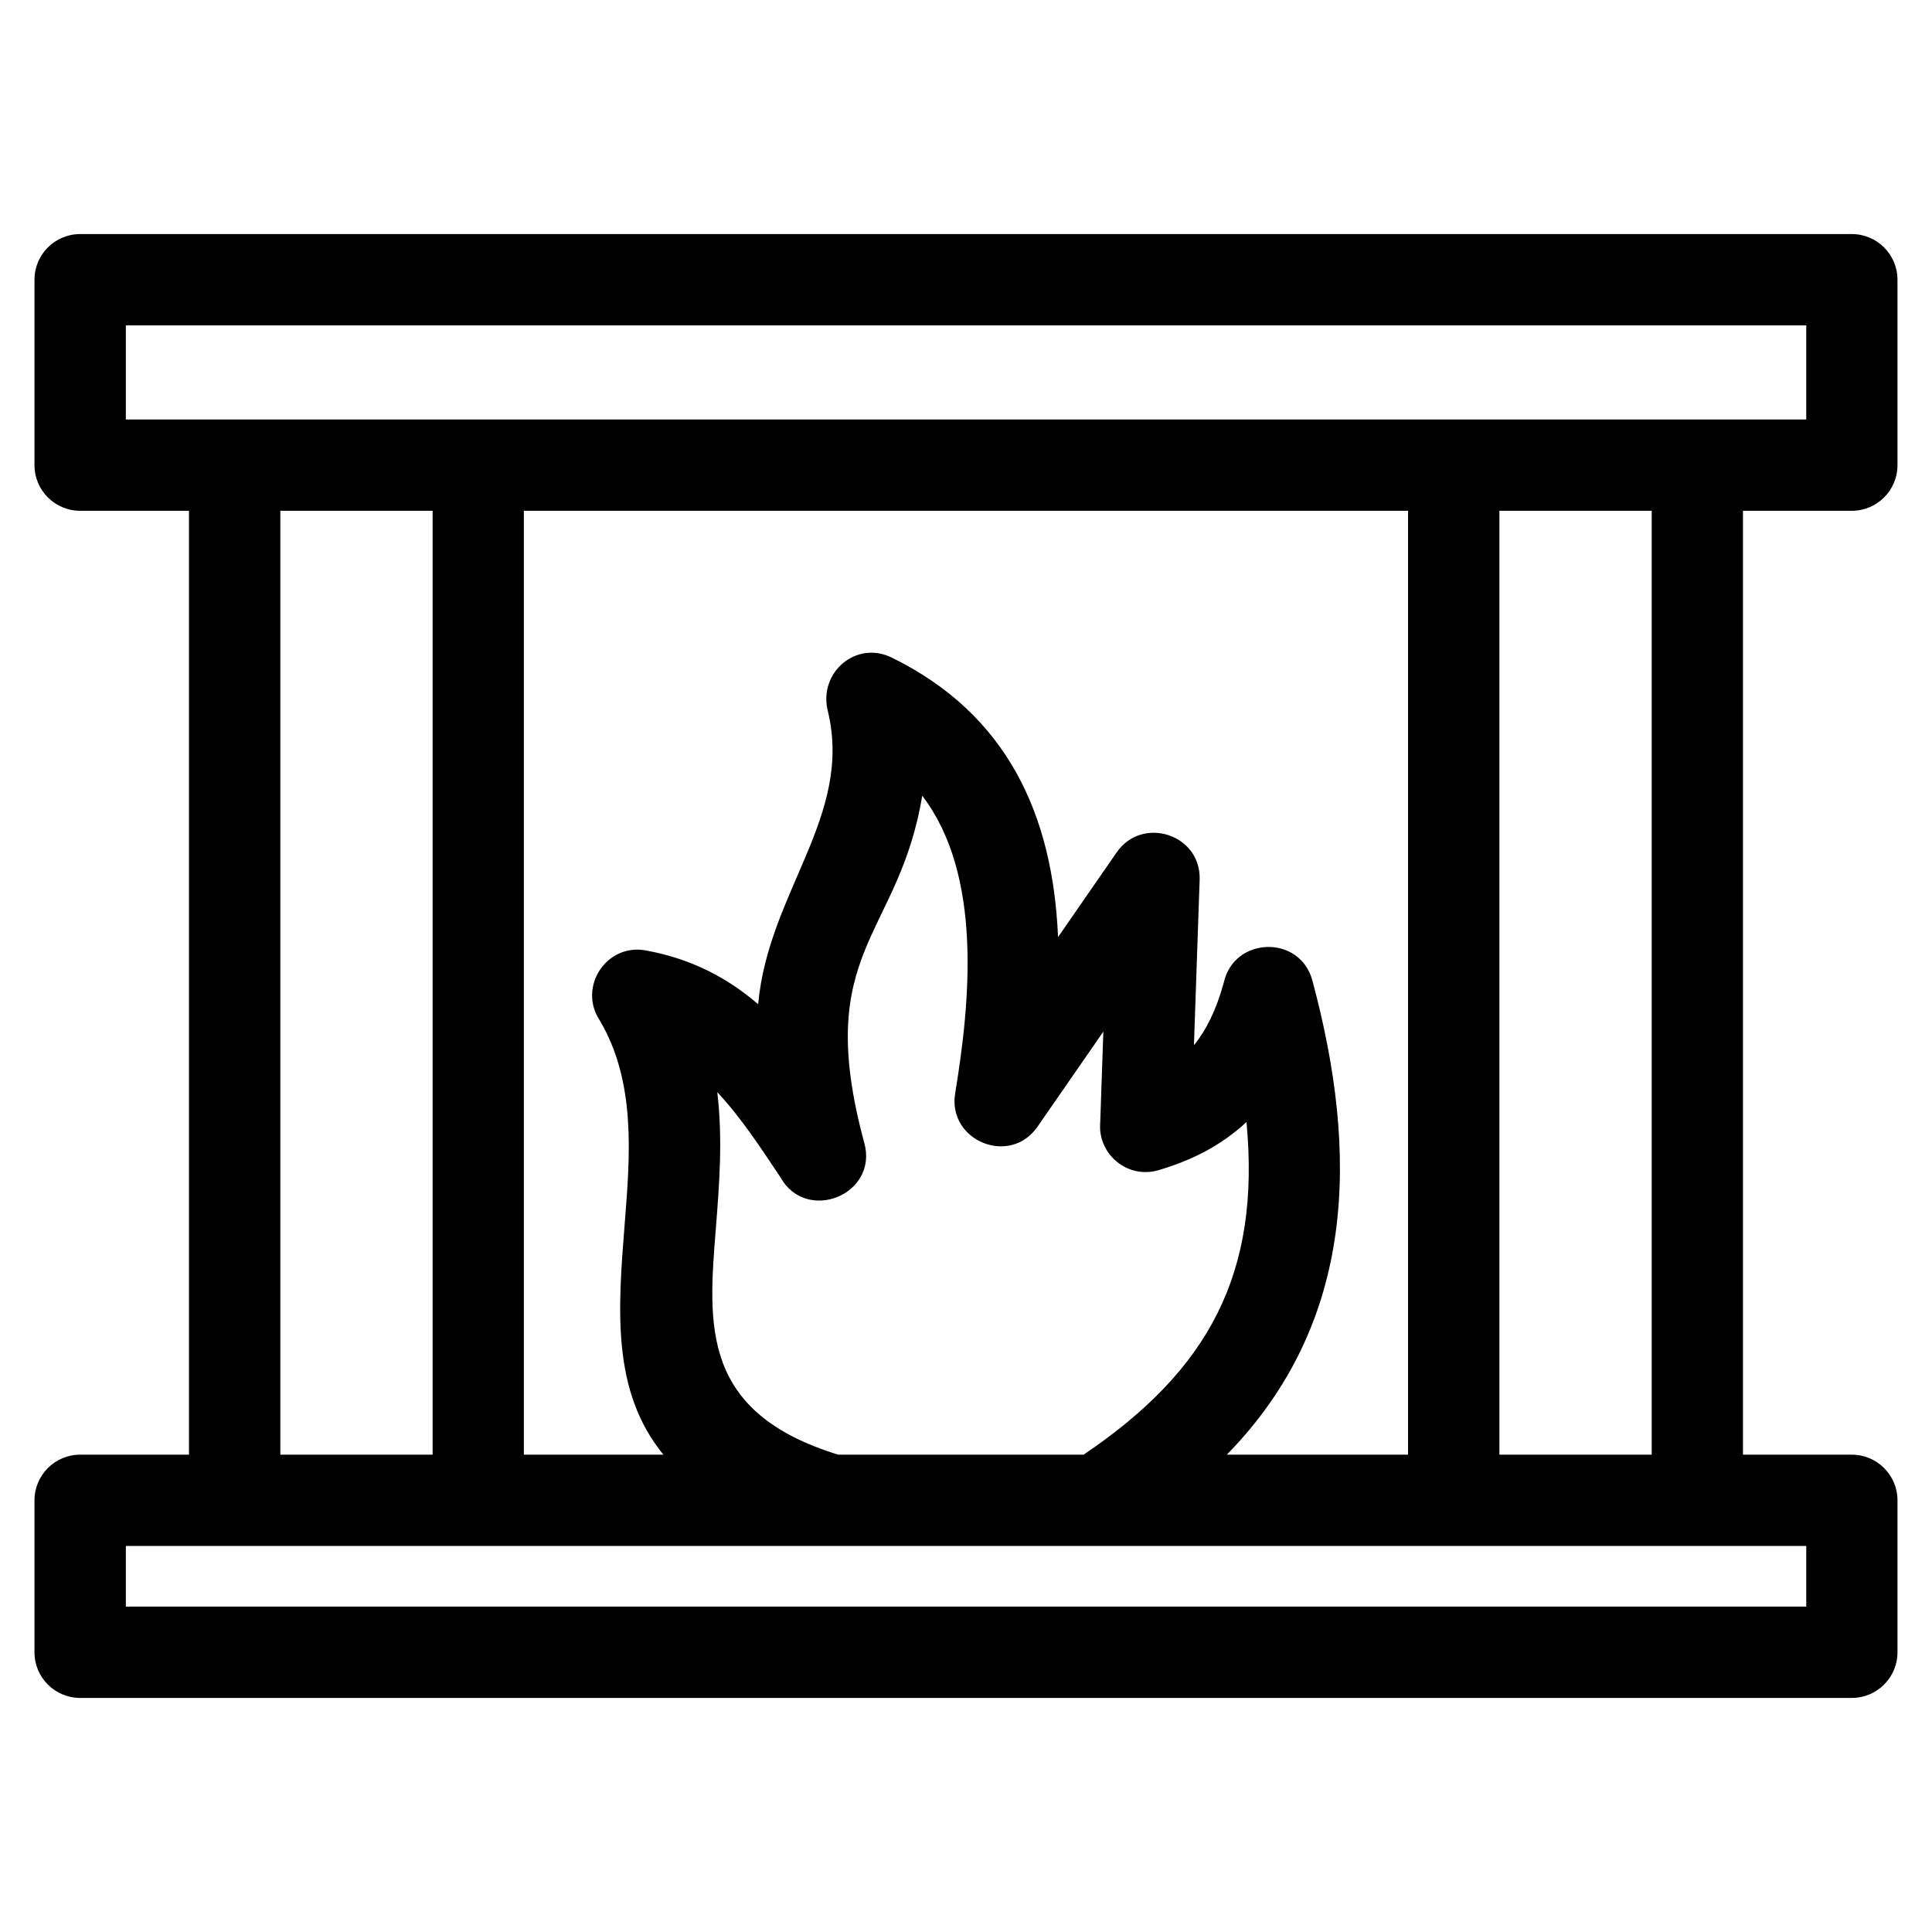
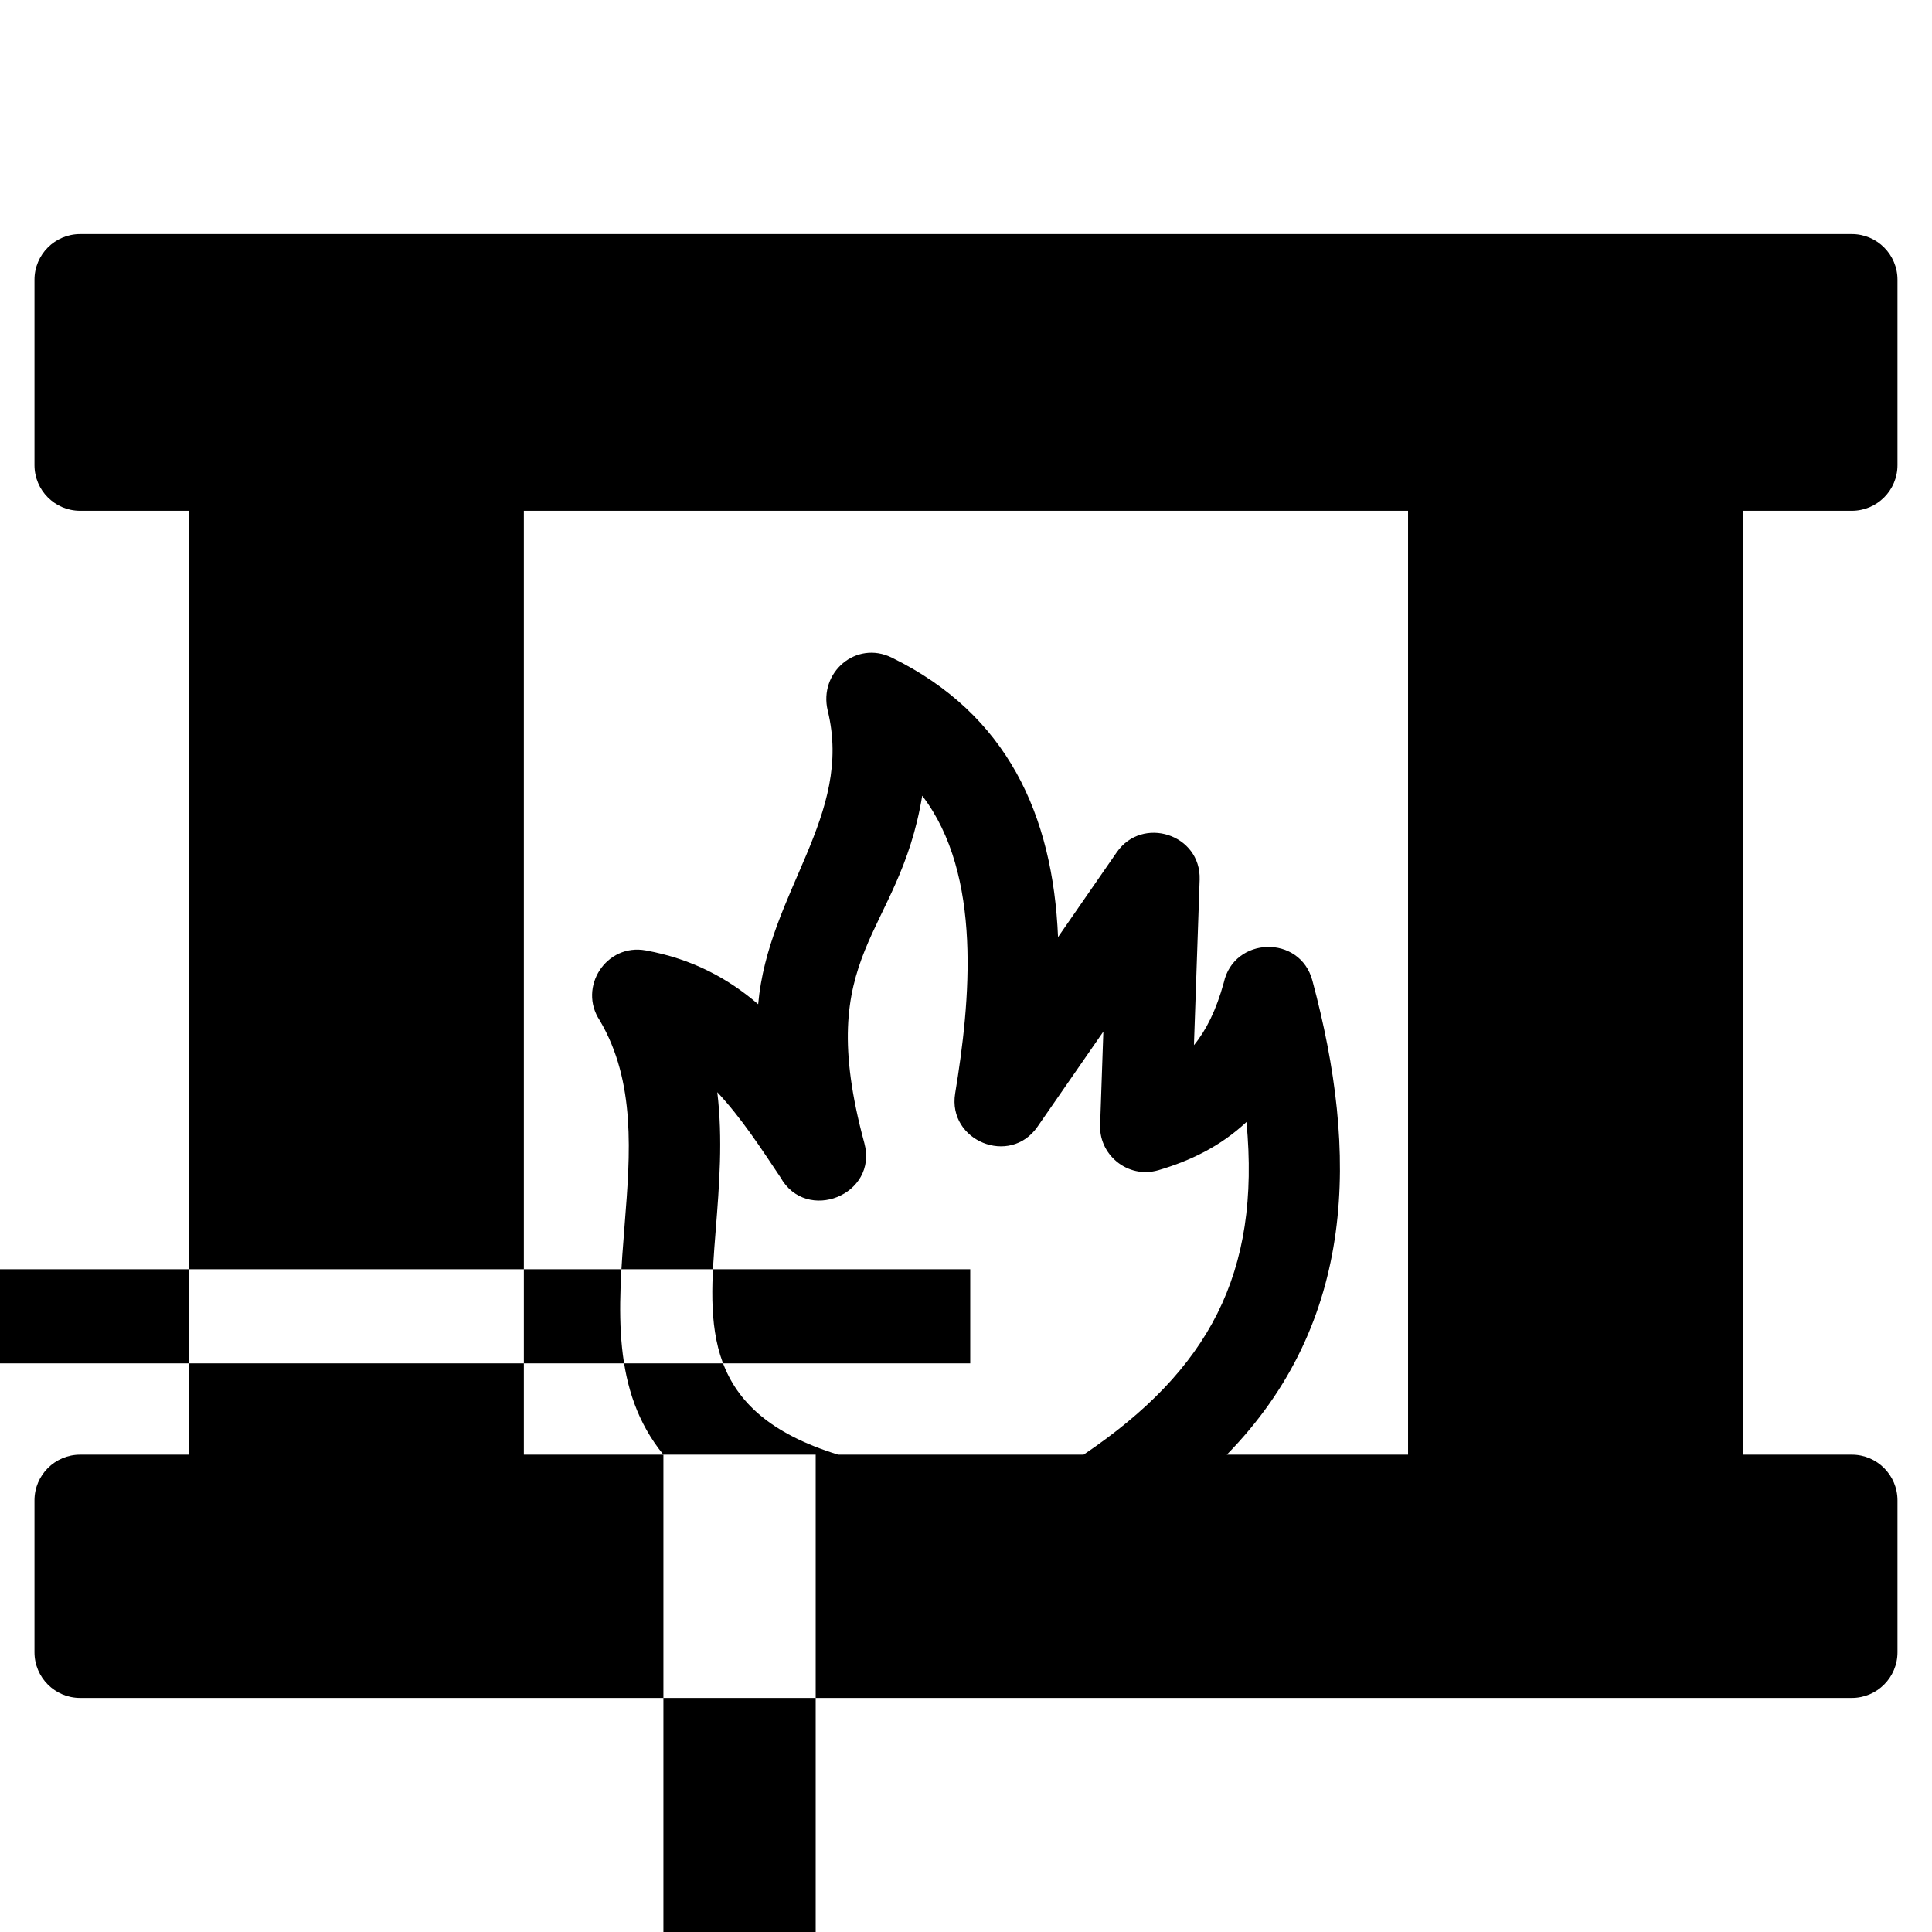
<svg xmlns="http://www.w3.org/2000/svg" fill="#000000" width="800px" height="800px" version="1.1" viewBox="144 144 512 512">
-   <path d="m165.24 206.03h469.51c6.684 0 12.102 5.422 12.102 12.102v49.133c0 6.684-5.422 12.098-12.102 12.098h-28.844v250.14h28.844c6.684 0 12.102 5.422 12.102 12.102v40.262c0 6.684-5.422 12.102-12.102 12.102h-469.51c-6.684 0-12.102-5.422-12.102-12.102v-40.262c0-6.684 5.422-12.102 12.102-12.102h28.844v-250.14h-28.844c-6.684 0-12.102-5.414-12.102-12.098v-49.133c0-6.684 5.422-12.102 12.102-12.102zm265.93 323.47c33.211-22.434 46.945-48.031 43.16-88.156-6.992 6.512-14.938 10.293-23.324 12.766-8.172 2.402-16.109-4.207-15.438-12.543l0.832-24.188-17.445 25.199c-7.301 10.574-23.863 3.754-21.832-8.789 4.004-24.324 7.332-57.93-8.723-78.918-6.234 37.738-29.219 40.887-15.34 92.055 3.719 13.703-15.383 21.363-22.238 9.062-5.16-7.719-10.379-15.77-16.734-22.551 1.5 12.426 0.523 24.711-0.418 36.59-2.016 25.379-3.832 48.289 32.453 59.477h65.047zm-111.36 0c-13.77-16.859-12.066-38.387-10.242-61.367 1.441-18.168 2.969-37.5-6.641-53.734-5.789-8.742 1.691-20.457 12.227-18.523 12.328 2.25 21.832 7.434 29.766 14.25 2.691-29.801 25.266-49.926 18.434-77.809-2.43-10.156 7.539-18.656 16.941-14.062 30.641 15 42.73 41.66 44.098 74.086l15.547-22.465c6.773-9.77 22.355-4.812 21.98 7.231l-1.512 43.875c3.191-3.887 5.891-9.223 7.91-16.59 2.695-12.227 20.215-12.758 23.48-0.531 12.277 45.637 11.758 90.441-22.676 125.64h48.027v-250.14h-234.32v250.14zm221.55-250.14v250.14h40.355v-250.14zm-282.71 250.14v-250.14h-40.352v250.14zm-81.297 24.199v16.066h445.32v-16.066h-445.32zm445.32-323.47h-445.32v24.934h445.32z" />
+   <path d="m165.24 206.03h469.51c6.684 0 12.102 5.422 12.102 12.102v49.133c0 6.684-5.422 12.098-12.102 12.098h-28.844v250.14h28.844c6.684 0 12.102 5.422 12.102 12.102v40.262c0 6.684-5.422 12.102-12.102 12.102h-469.51c-6.684 0-12.102-5.422-12.102-12.102v-40.262c0-6.684 5.422-12.102 12.102-12.102h28.844v-250.14h-28.844c-6.684 0-12.102-5.414-12.102-12.098v-49.133c0-6.684 5.422-12.102 12.102-12.102zm265.93 323.47c33.211-22.434 46.945-48.031 43.16-88.156-6.992 6.512-14.938 10.293-23.324 12.766-8.172 2.402-16.109-4.207-15.438-12.543l0.832-24.188-17.445 25.199c-7.301 10.574-23.863 3.754-21.832-8.789 4.004-24.324 7.332-57.93-8.723-78.918-6.234 37.738-29.219 40.887-15.34 92.055 3.719 13.703-15.383 21.363-22.238 9.062-5.16-7.719-10.379-15.77-16.734-22.551 1.5 12.426 0.523 24.711-0.418 36.59-2.016 25.379-3.832 48.289 32.453 59.477h65.047zm-111.36 0c-13.77-16.859-12.066-38.387-10.242-61.367 1.441-18.168 2.969-37.5-6.641-53.734-5.789-8.742 1.691-20.457 12.227-18.523 12.328 2.25 21.832 7.434 29.766 14.25 2.691-29.801 25.266-49.926 18.434-77.809-2.43-10.156 7.539-18.656 16.941-14.062 30.641 15 42.73 41.66 44.098 74.086l15.547-22.465c6.773-9.77 22.355-4.812 21.98 7.231l-1.512 43.875c3.191-3.887 5.891-9.223 7.91-16.59 2.695-12.227 20.215-12.758 23.48-0.531 12.277 45.637 11.758 90.441-22.676 125.64h48.027v-250.14h-234.32v250.14zv250.14h40.355v-250.14zm-282.71 250.14v-250.14h-40.352v250.14zm-81.297 24.199v16.066h445.32v-16.066h-445.32zm445.32-323.47h-445.32v24.934h445.32z" />
</svg>